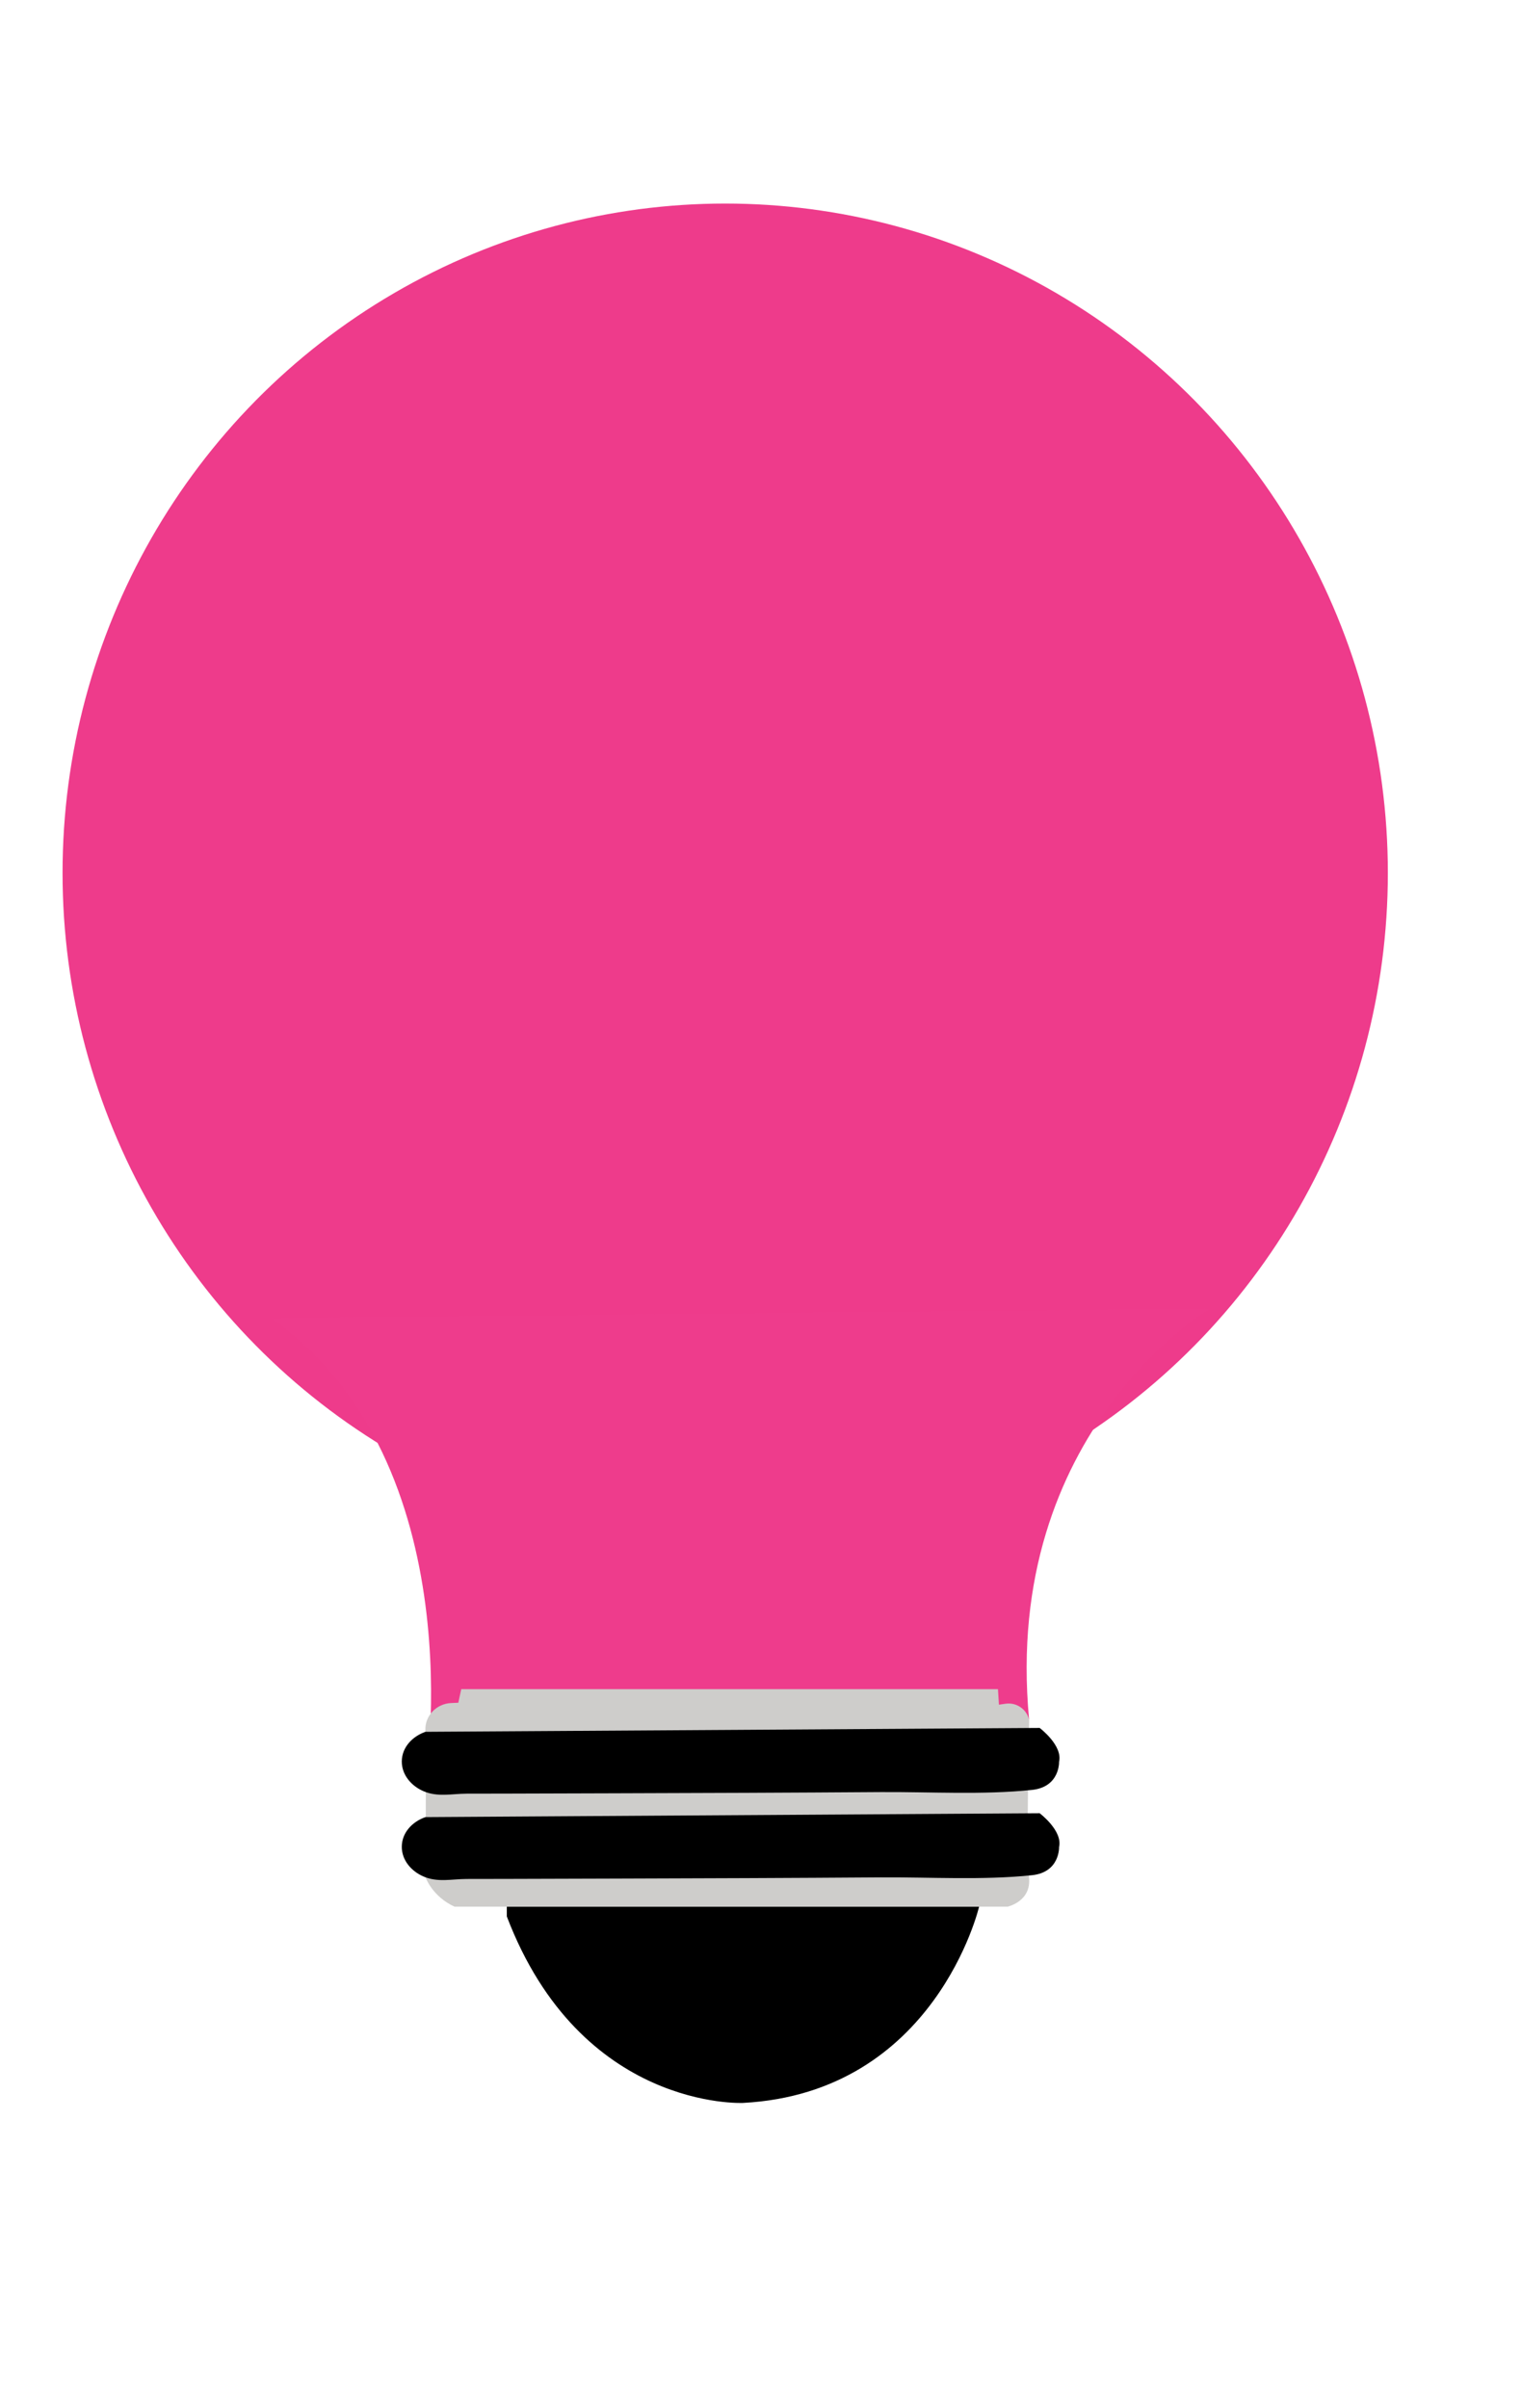
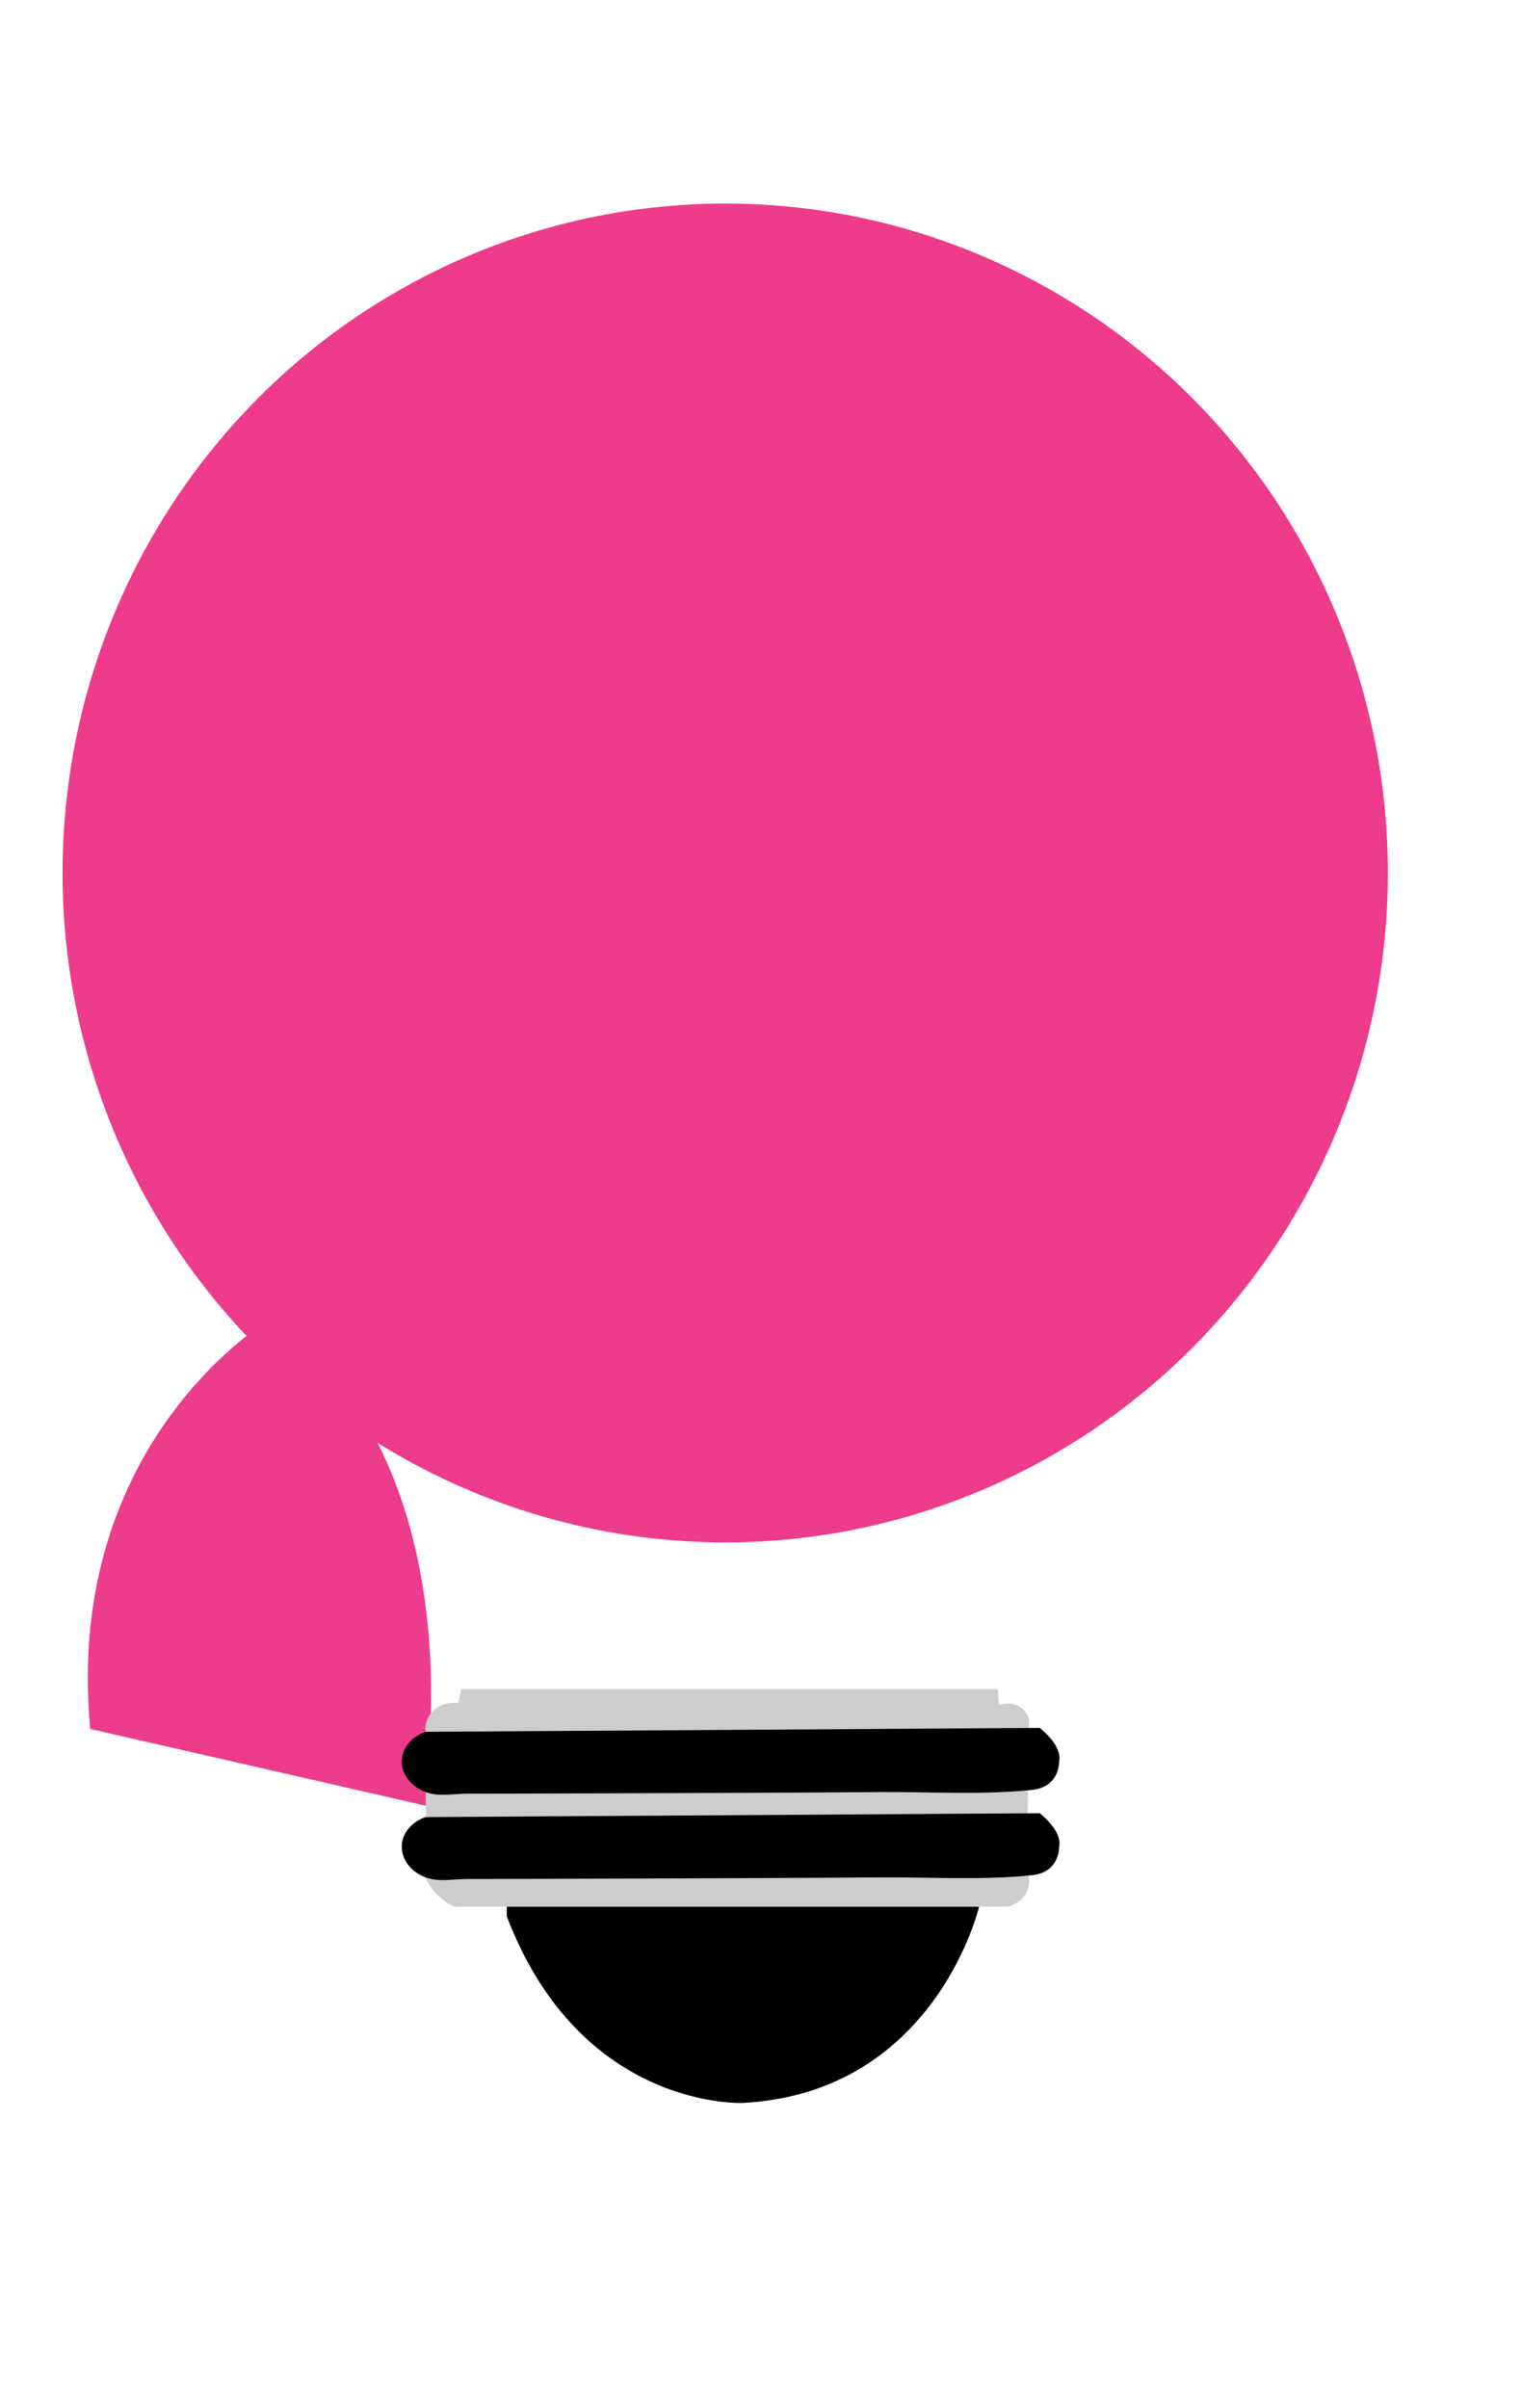
<svg xmlns="http://www.w3.org/2000/svg" version="1.1" viewBox="180 230 240 380">
  <style type="text/css">
	.st0{display:none;}
	.st1{fill:#EE3B8B;}
	.st2{fill:#EE3C8C;}
	.st3{fill:#592B82;}
	.st4{fill:#CECDCB;}
	.st5{fill:none;stroke:#000000;stroke-miterlimit:10;}
</style>
  <g id="Layer_2">
    <g>
      <ellipse class="st1" cx="294.43" cy="367.75" rx="104.56" ry="105.63" />
-       <path class="st2" d="M252.32,516.11l-5.2-4.94c0,0,8.1-50.24-24.31-73.17l148.14-1.53c0,0-32.85,19.26-28.57,64.82" />
+       <path class="st2" d="M252.32,516.11l-5.2-4.94c0,0,8.1-50.24-24.31-73.17c0,0-32.85,19.26-28.57,64.82" />
    </g>
-     <path class="st3" d="M259.97,532.39" />
    <path d="M259.97,530.87h74.52c0,0-6.88,29.35-37.26,30.96c0,0-25.57,1.22-37.26-29.43" />
    <path class="st4" d="M247.13,526.2c0,0,1.07,3.06,4.59,4.66H339c0,0,3.82-0.84,3.36-4.66c-0.46-3.82,0.04-24.76,0.04-24.76l0,0   c-0.37-1.72-2-2.86-3.74-2.6l-1.04,0.15l-0.15-2.45h-84.69l-0.46,2.14l-1.14,0.05c-2.29,0.1-4.14,1.99-4.06,4.28   c0,0.03,0,0.07,0,0.1C247.28,506.64,247.13,526.2,247.13,526.2z" />
    <path class="st5" d="M303.08,263.12" />
  </g>
  <g id="Layer_3">
    <path d="M247.13,503.27l96.92-0.61c0,0,3.67,2.75,3.06,5.35c0,0,0.15,3.97-4.28,4.43c-7.83,0.81-16,0.29-23.86,0.34   c-14.03,0.1-28.06,0.15-42.1,0.19c-5.62,0.02-11.24,0.03-16.87,0.05c-2.13,0.01-4.26,0.01-6.38,0.01c-2.34,0.01-4.57,0.58-6.82-0.4   c-1.89-0.82-3.42-2.56-3.4-4.71C243.42,505.69,245.1,503.98,247.13,503.27z" />
    <path d="M247.13,516.73l96.92-0.61c0,0,3.67,2.75,3.06,5.35c0,0,0.15,3.97-4.28,4.43c-7.83,0.81-16,0.29-23.86,0.34   c-14.03,0.1-28.06,0.15-42.1,0.19c-5.62,0.02-11.24,0.03-16.87,0.05c-2.13,0.01-4.26,0.01-6.38,0.01c-2.34,0.01-4.57,0.58-6.82-0.4   c-1.89-0.82-3.42-2.56-3.4-4.71C243.42,519.14,245.1,517.43,247.13,516.73z" />
  </g>
</svg>